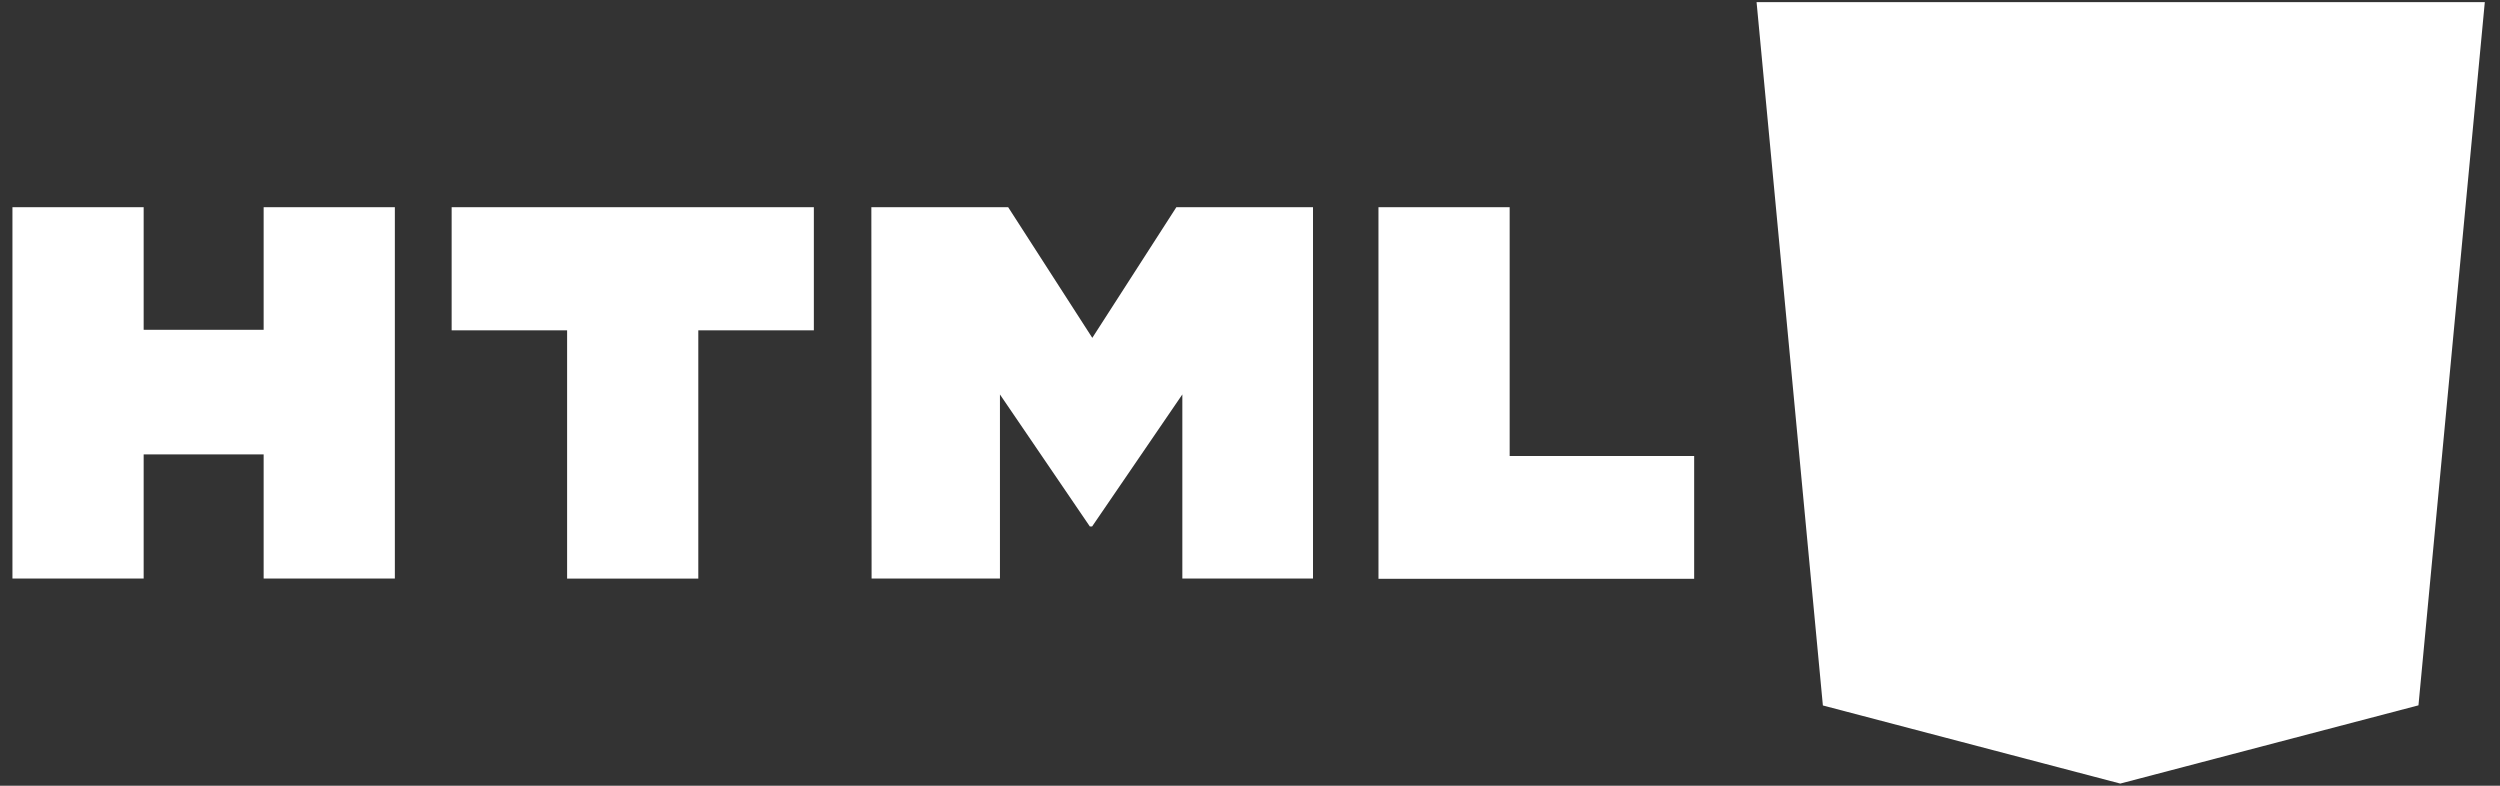
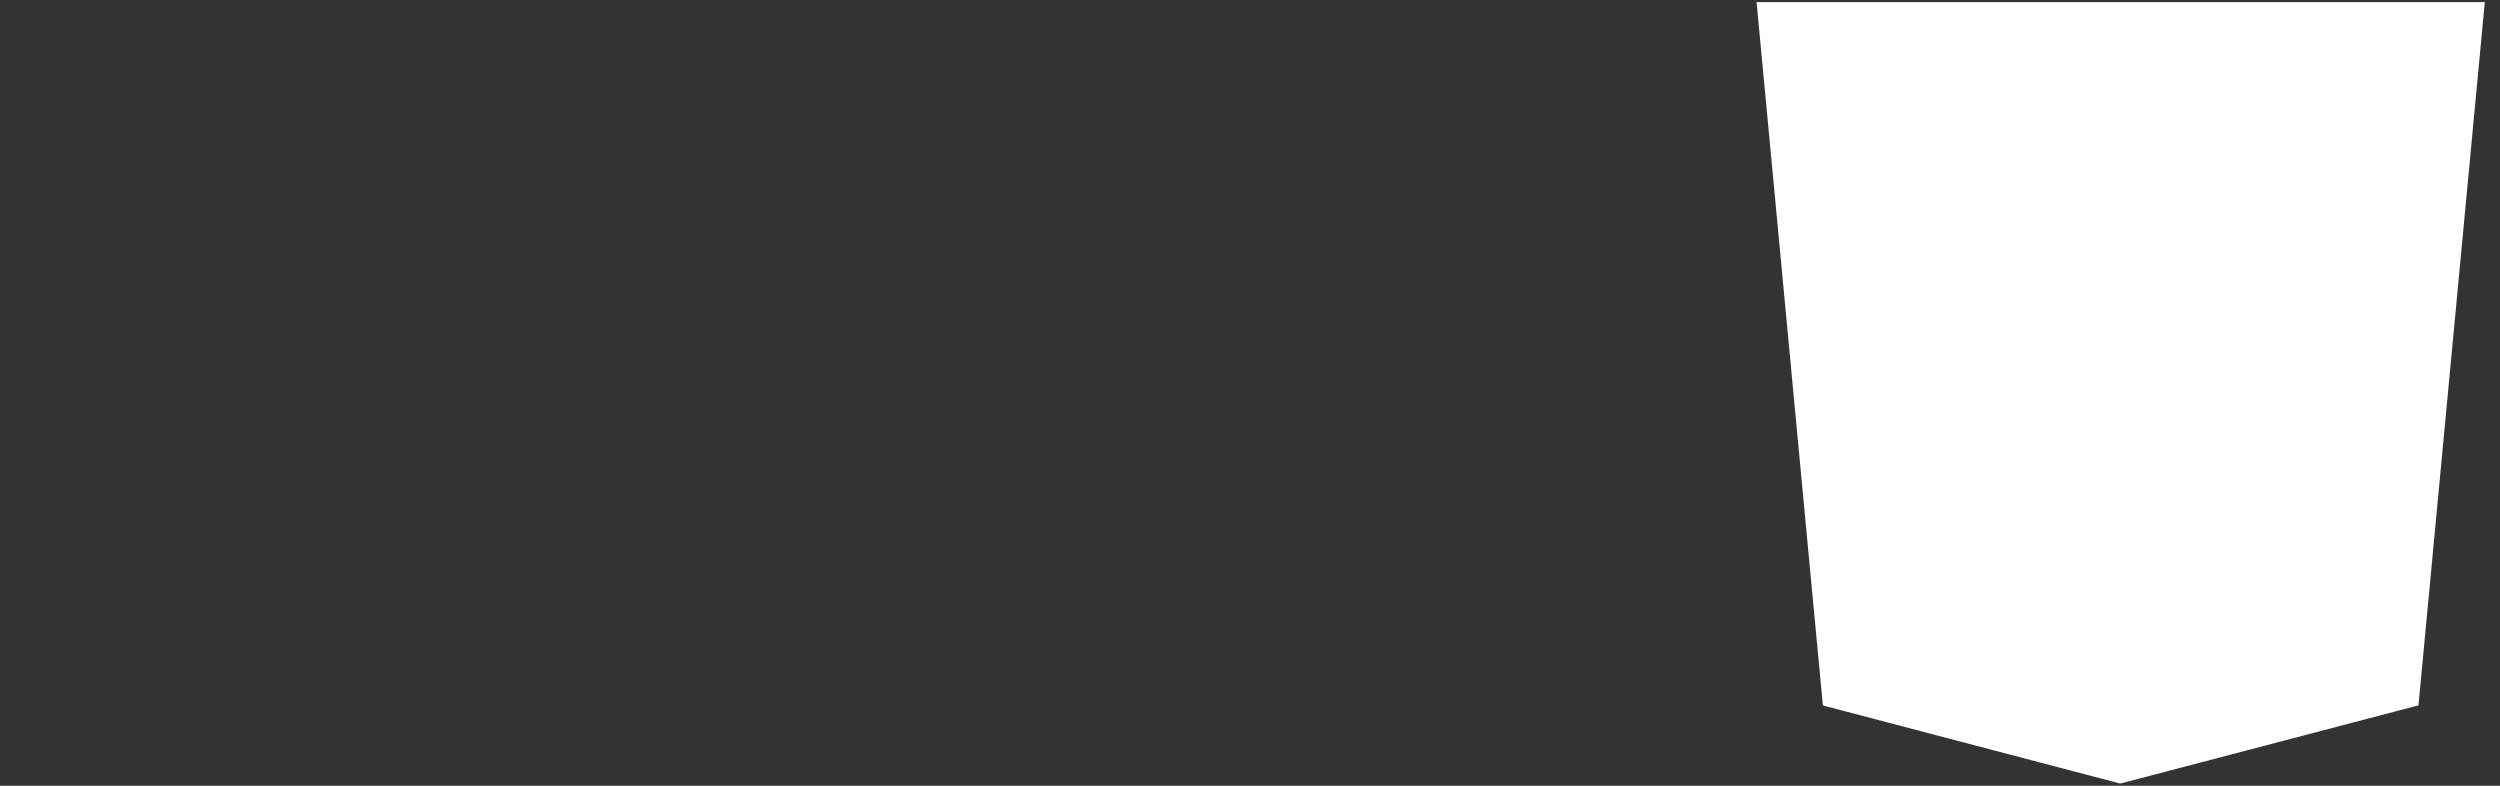
<svg xmlns="http://www.w3.org/2000/svg" width="140" height="44" viewBox="0 0 140 44" fill="none">
  <rect x="0" y="0" width="140" height="44" fill="#333333" stroke="none" />
-   <path d="M0.697 11.602H8.045V18.469H14.764V11.602H22.112V32.397H14.764V25.445H8.045V32.397H0.697V11.602ZM31.772 18.499H25.292V11.603H45.576V18.499H39.105V32.4H31.758V18.499H31.772ZM48.796 11.602H56.457L61.169 18.92L65.877 11.602H73.528V32.397H66.211V22.089L61.158 29.483H61.032L55.997 22.09V32.398H48.809L48.796 11.602ZM77.194 11.602H84.541V25.537H94.873V32.411H77.195L77.194 11.602Z" fill="white" />
  <path d="M98.368 0.119H139.149L135.434 39.499L118.735 43.88L102.081 39.506L98.368 0.119Z" fill="white" />
  <path d="M132.255 36.993L135.43 3.34H118.771V40.533L132.255 36.993Z" fill="white" />
  <path d="M112.004 17.948L111.538 13.001H118.772V8.171H105.972L107.348 22.779H118.772V17.949L112.004 17.948ZM107.562 25.195L108.278 32.782L118.736 35.528L118.759 35.522V30.497L118.737 30.503L113.065 29.04L112.702 25.186H109.939L107.562 25.195Z" fill="white" />
  <path d="M130.484 19.243L130.609 17.946H118.742V22.776H125.029L124.436 29.041L118.742 30.495V35.52L129.209 32.776L129.286 31.958L130.484 19.243ZM118.754 13.001H131.086L131.544 8.159H118.754V12.977V13.001Z" fill="white" />
</svg>